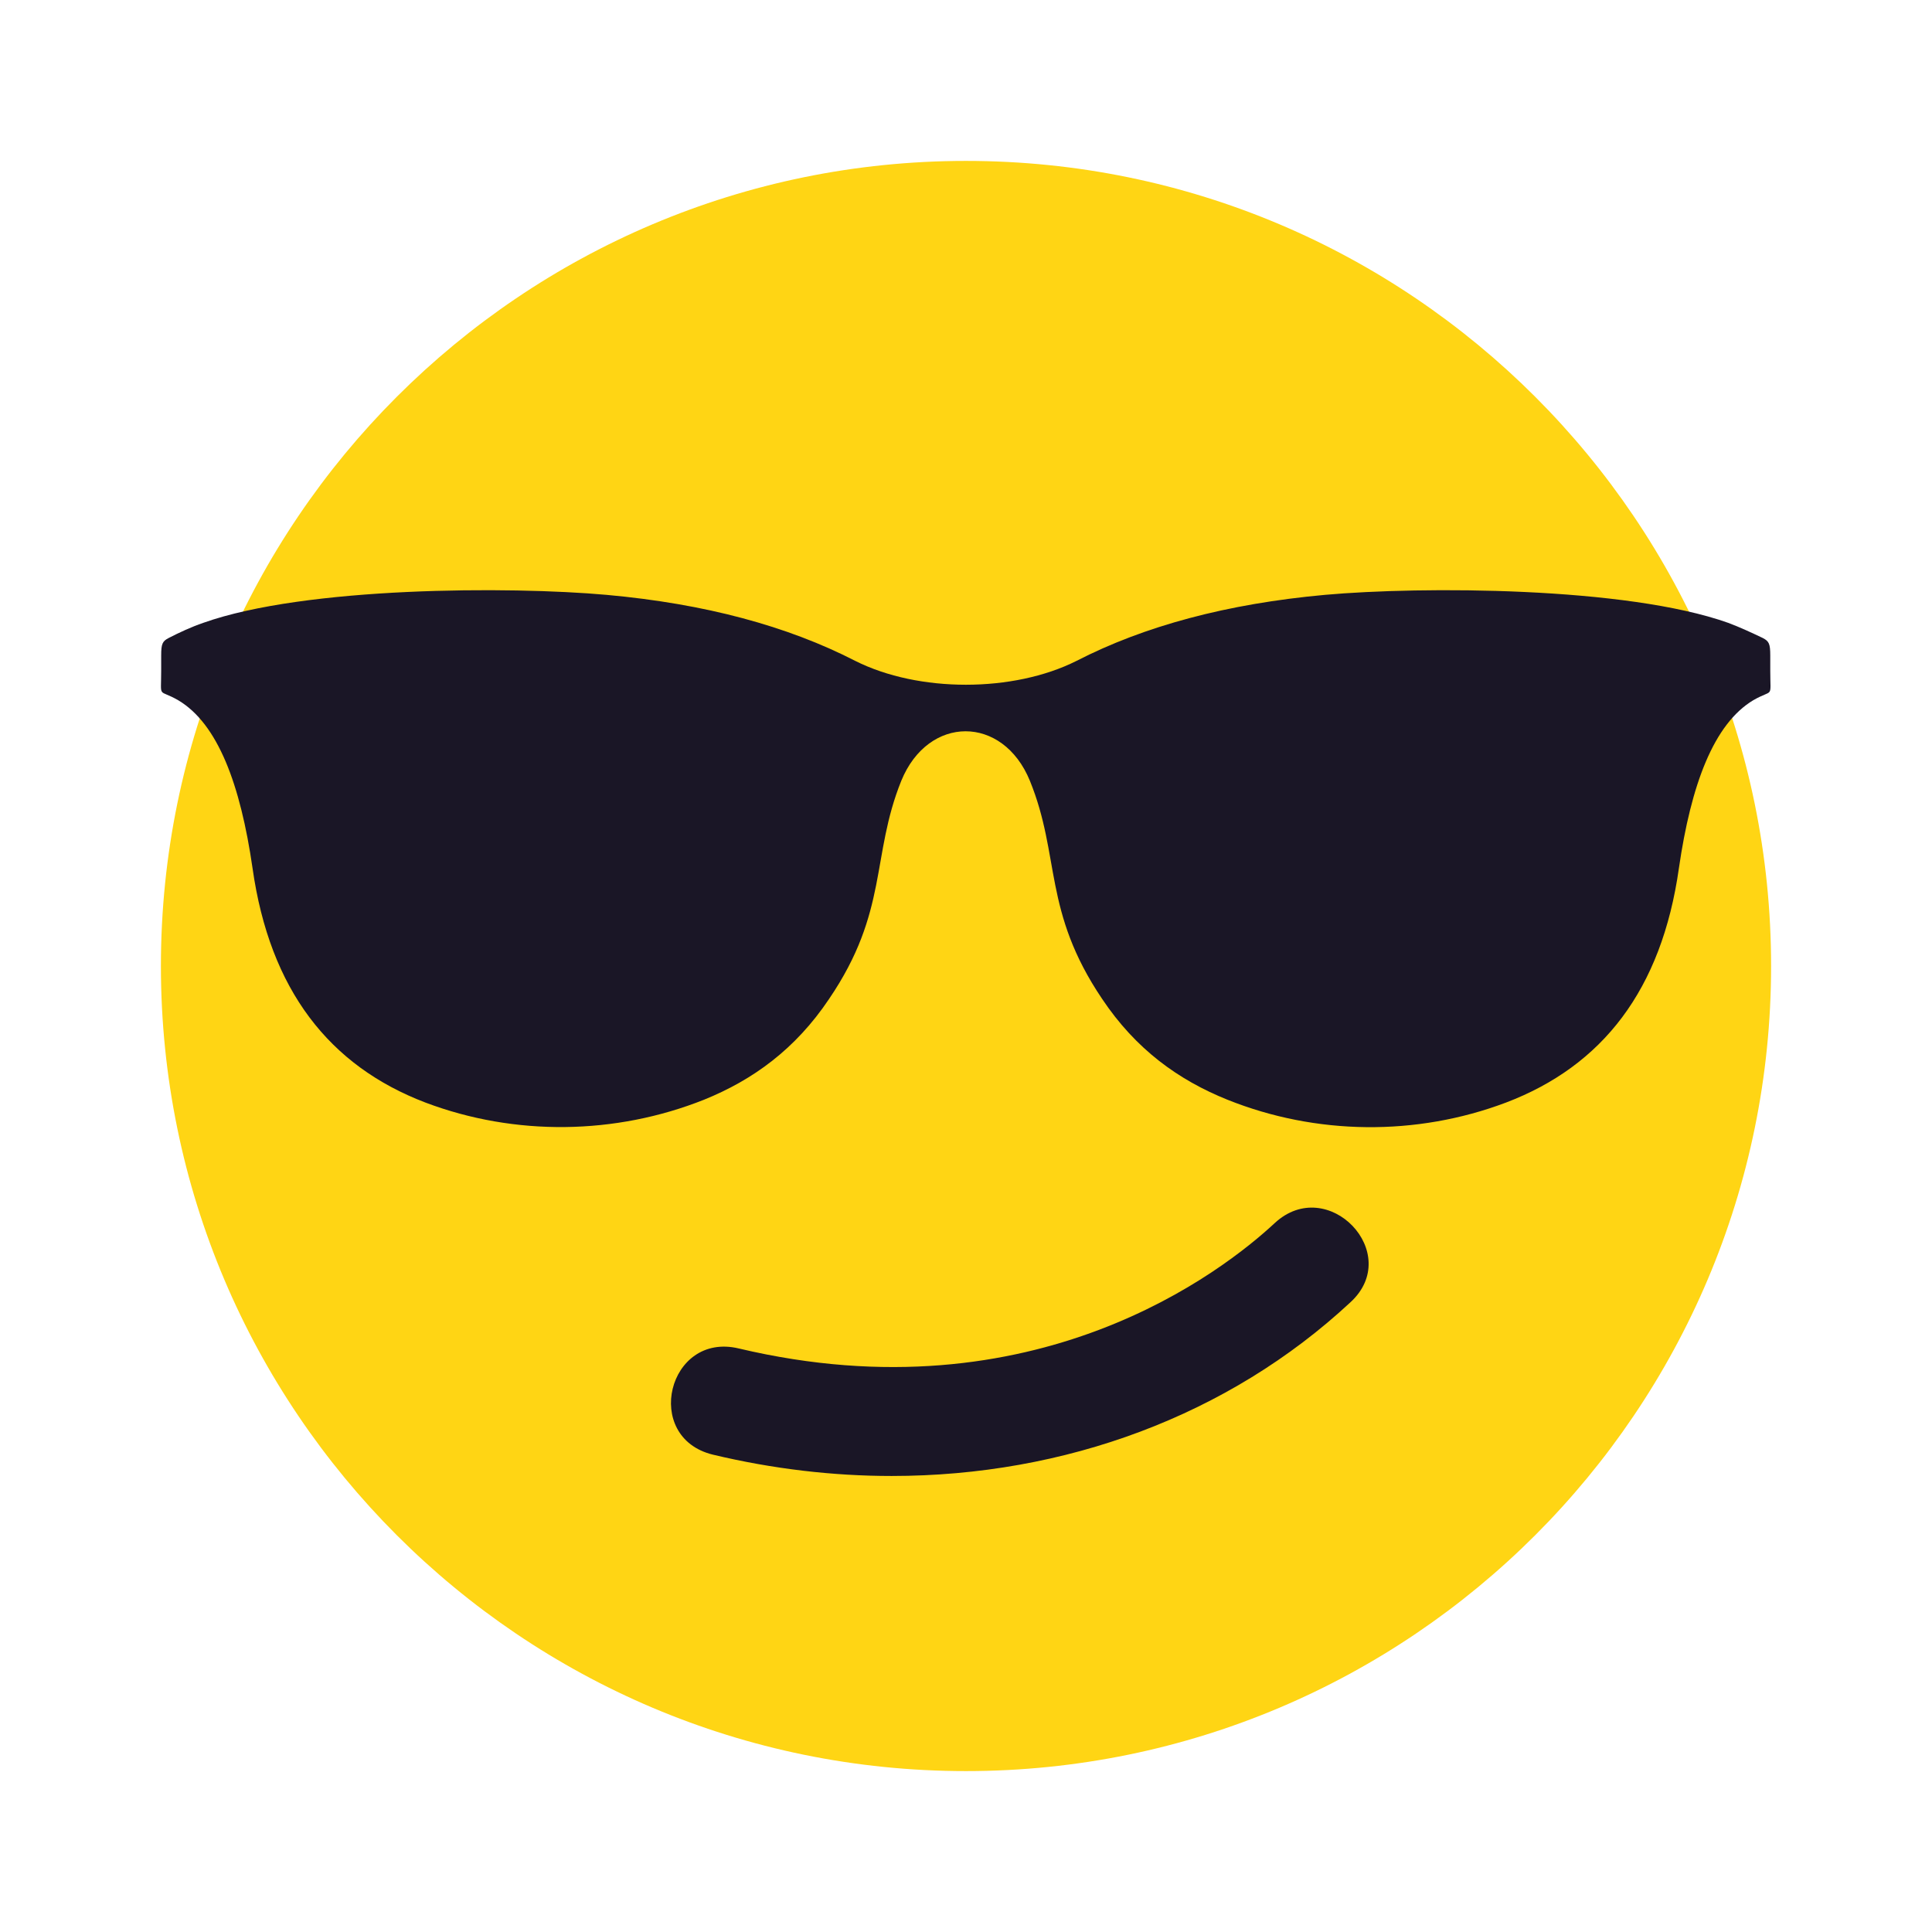
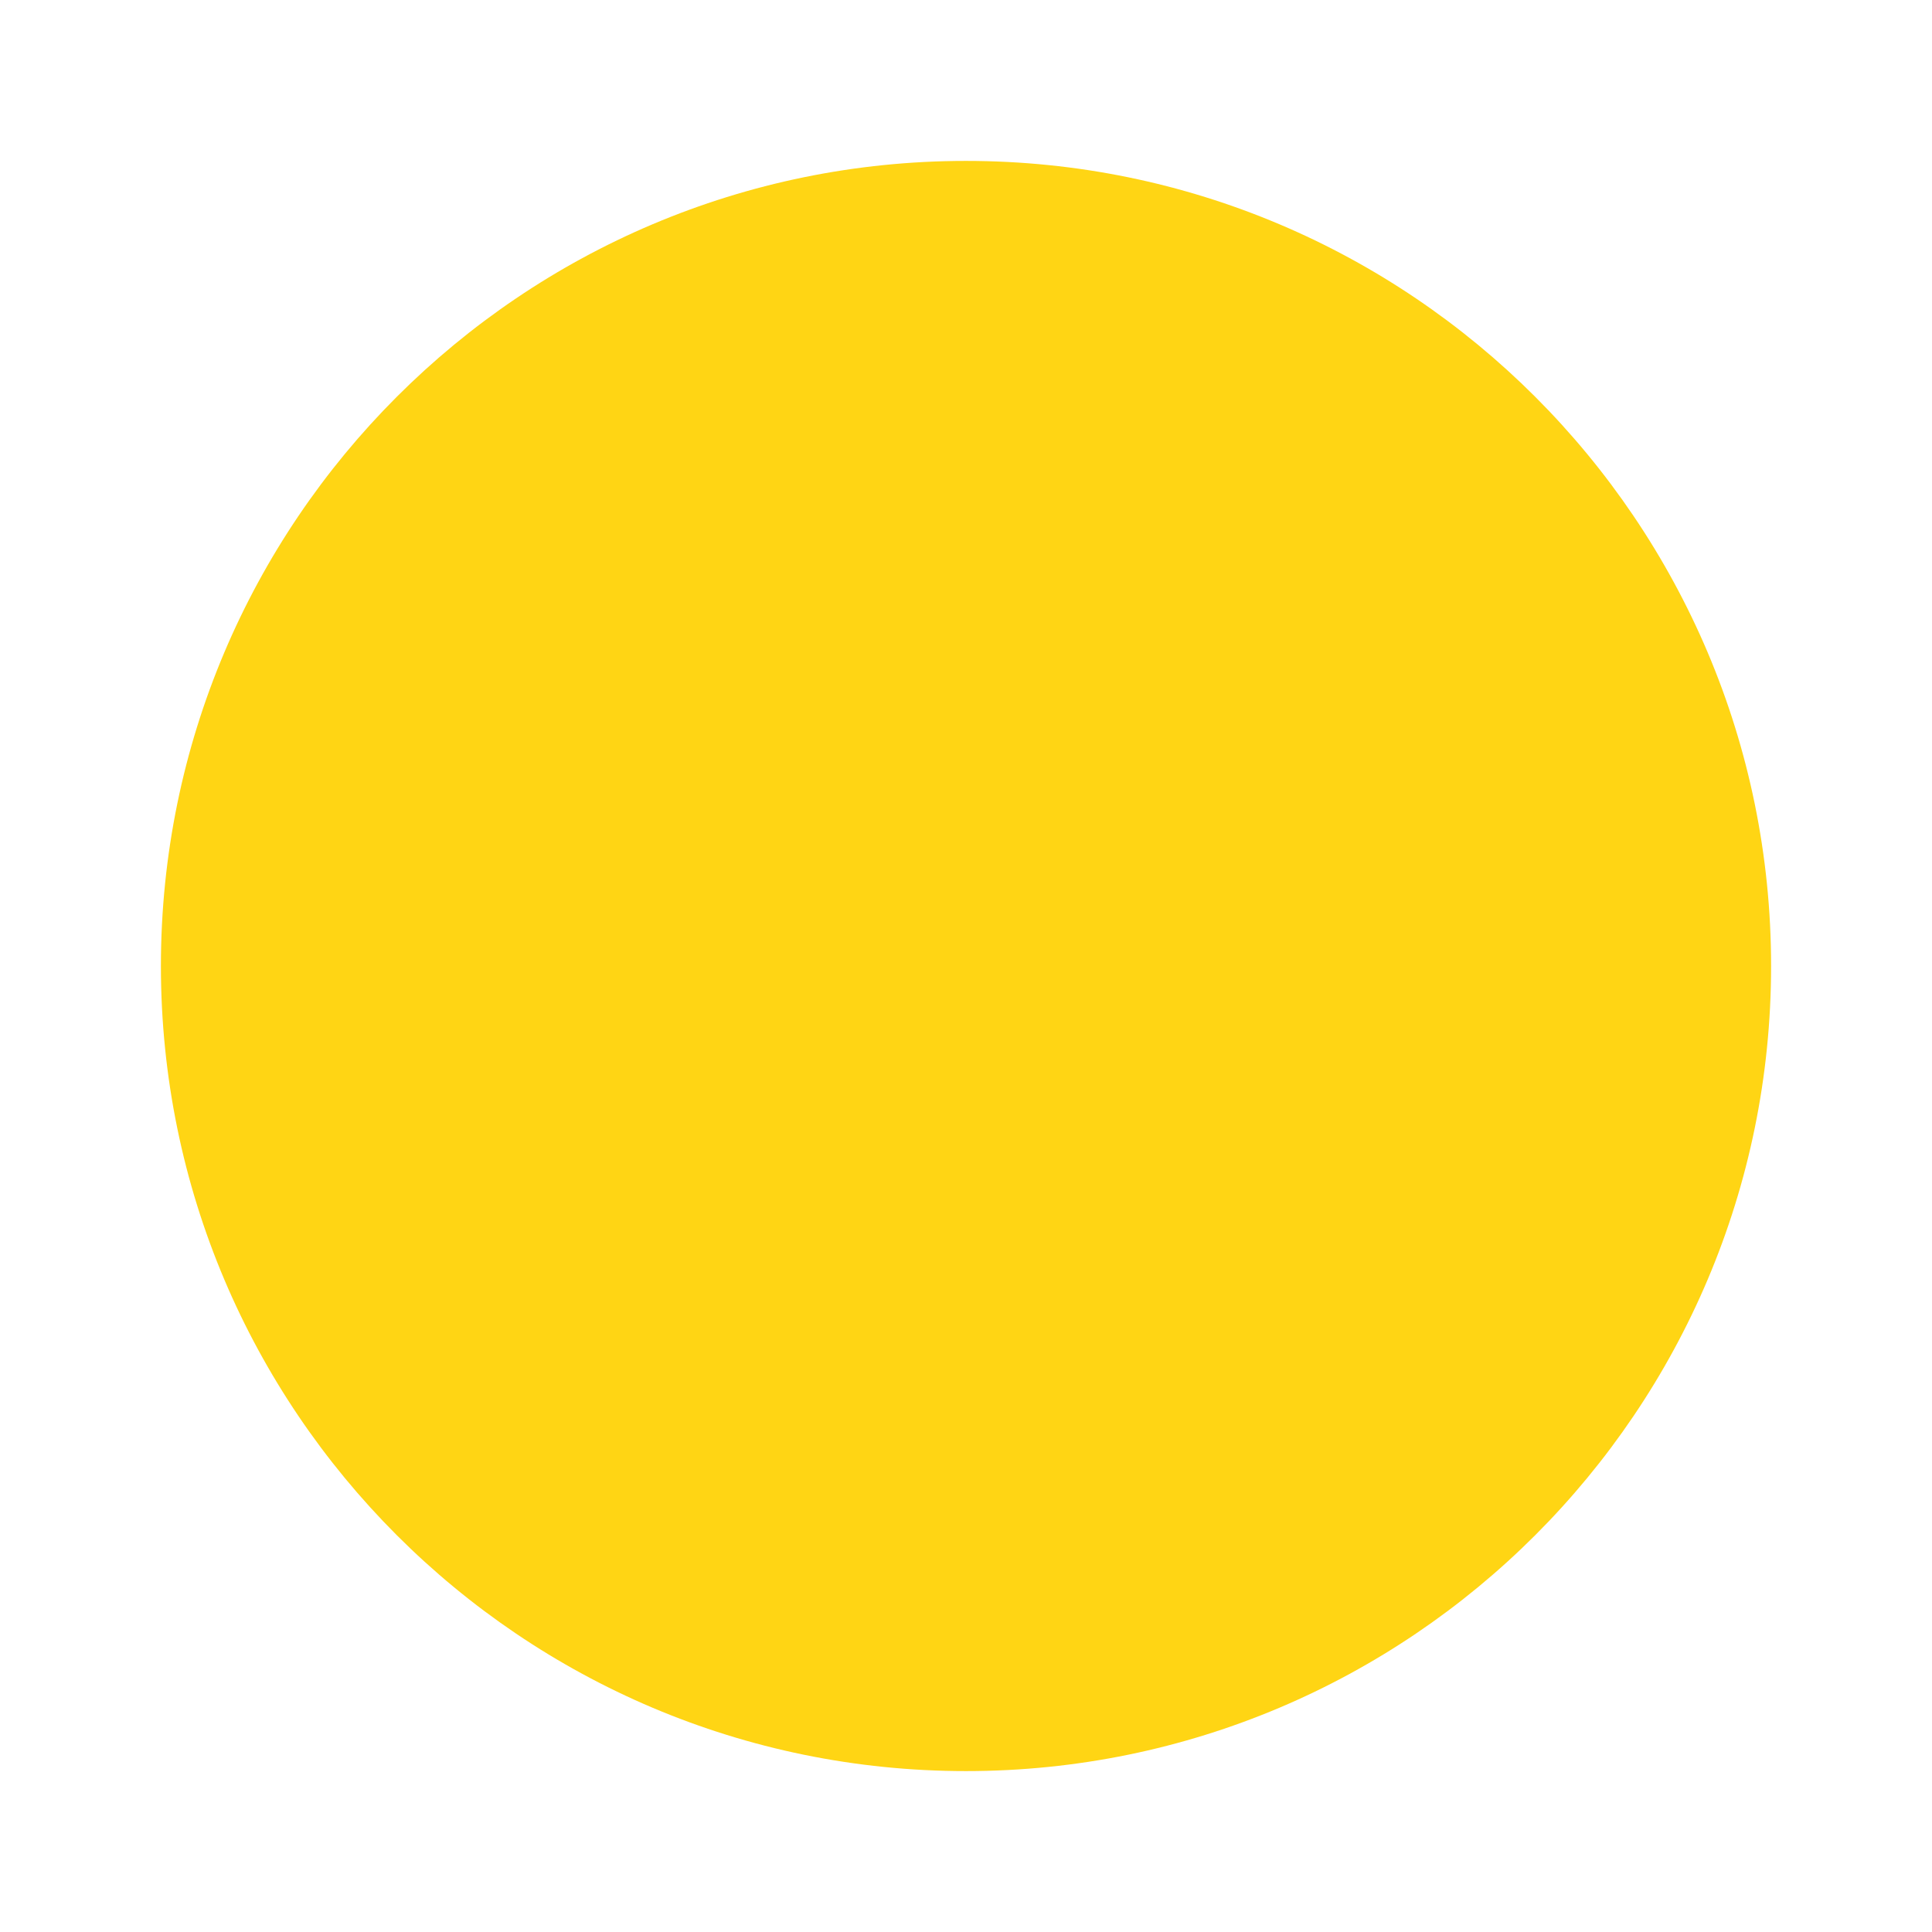
<svg xmlns="http://www.w3.org/2000/svg" width="28px" height="28px" viewBox="0 0 28 28" version="1.1">
  <g id="surface1">
    <path style=" stroke:none;fill-rule:nonzero;fill:rgb(100%,83.529%,7.843%);fill-opacity:1;" d="M 25.668 14 C 25.668 20.441 20.441 25.668 14 25.668 C 7.559 25.668 2.332 20.441 2.332 14 C 2.332 7.559 7.559 2.332 14 2.332 C 20.441 2.332 25.668 7.559 25.668 14 Z M 25.668 14 " />
-     <path style=" stroke:none;fill-rule:nonzero;fill:rgb(10.196%,8.627%,14.902%);fill-opacity:1;" d="M 18.473 17.727 C 17.738 18.41 15.008 20.562 10.707 19.543 C 9.68 19.297 9.305 20.832 10.332 21.082 C 11.199 21.289 12.07 21.391 12.922 21.391 C 15.434 21.391 17.805 20.516 19.57 18.875 C 20.348 18.164 19.242 17.012 18.473 17.727 Z M 18.473 17.727 " />
-     <path style=" stroke:none;fill-rule:nonzero;fill:rgb(10.196%,8.627%,14.902%);fill-opacity:1;" d="M 15.602 9.578 C 14.684 10.039 13.312 10.039 12.395 9.578 C 11.414 9.074 10.219 8.75 8.789 8.621 C 7.395 8.496 4.426 8.5 2.945 9.027 C 2.773 9.086 2.605 9.164 2.445 9.246 C 2.355 9.293 2.336 9.328 2.336 9.5 L 2.336 9.723 C 2.336 10.137 2.285 9.977 2.582 10.148 C 3.156 10.488 3.484 11.367 3.66 12.582 C 3.91 14.348 4.773 15.449 6.168 15.98 C 7.465 16.469 8.918 16.449 10.203 15.938 C 10.91 15.652 11.527 15.207 12.016 14.477 C 12.879 13.207 12.621 12.41 13.062 11.316 C 13.453 10.359 14.535 10.359 14.926 11.316 C 15.371 12.41 15.113 13.203 15.973 14.477 C 16.461 15.207 17.078 15.652 17.789 15.938 C 19.074 16.453 20.527 16.469 21.824 15.98 C 23.223 15.449 24.082 14.348 24.332 12.582 C 24.508 11.371 24.836 10.492 25.41 10.148 C 25.707 9.977 25.656 10.137 25.656 9.723 L 25.656 9.5 C 25.656 9.328 25.637 9.293 25.547 9.246 C 25.383 9.168 25.215 9.09 25.047 9.027 C 23.566 8.5 20.602 8.496 19.203 8.621 C 17.781 8.75 16.582 9.074 15.602 9.578 " />
  </g>
</svg>